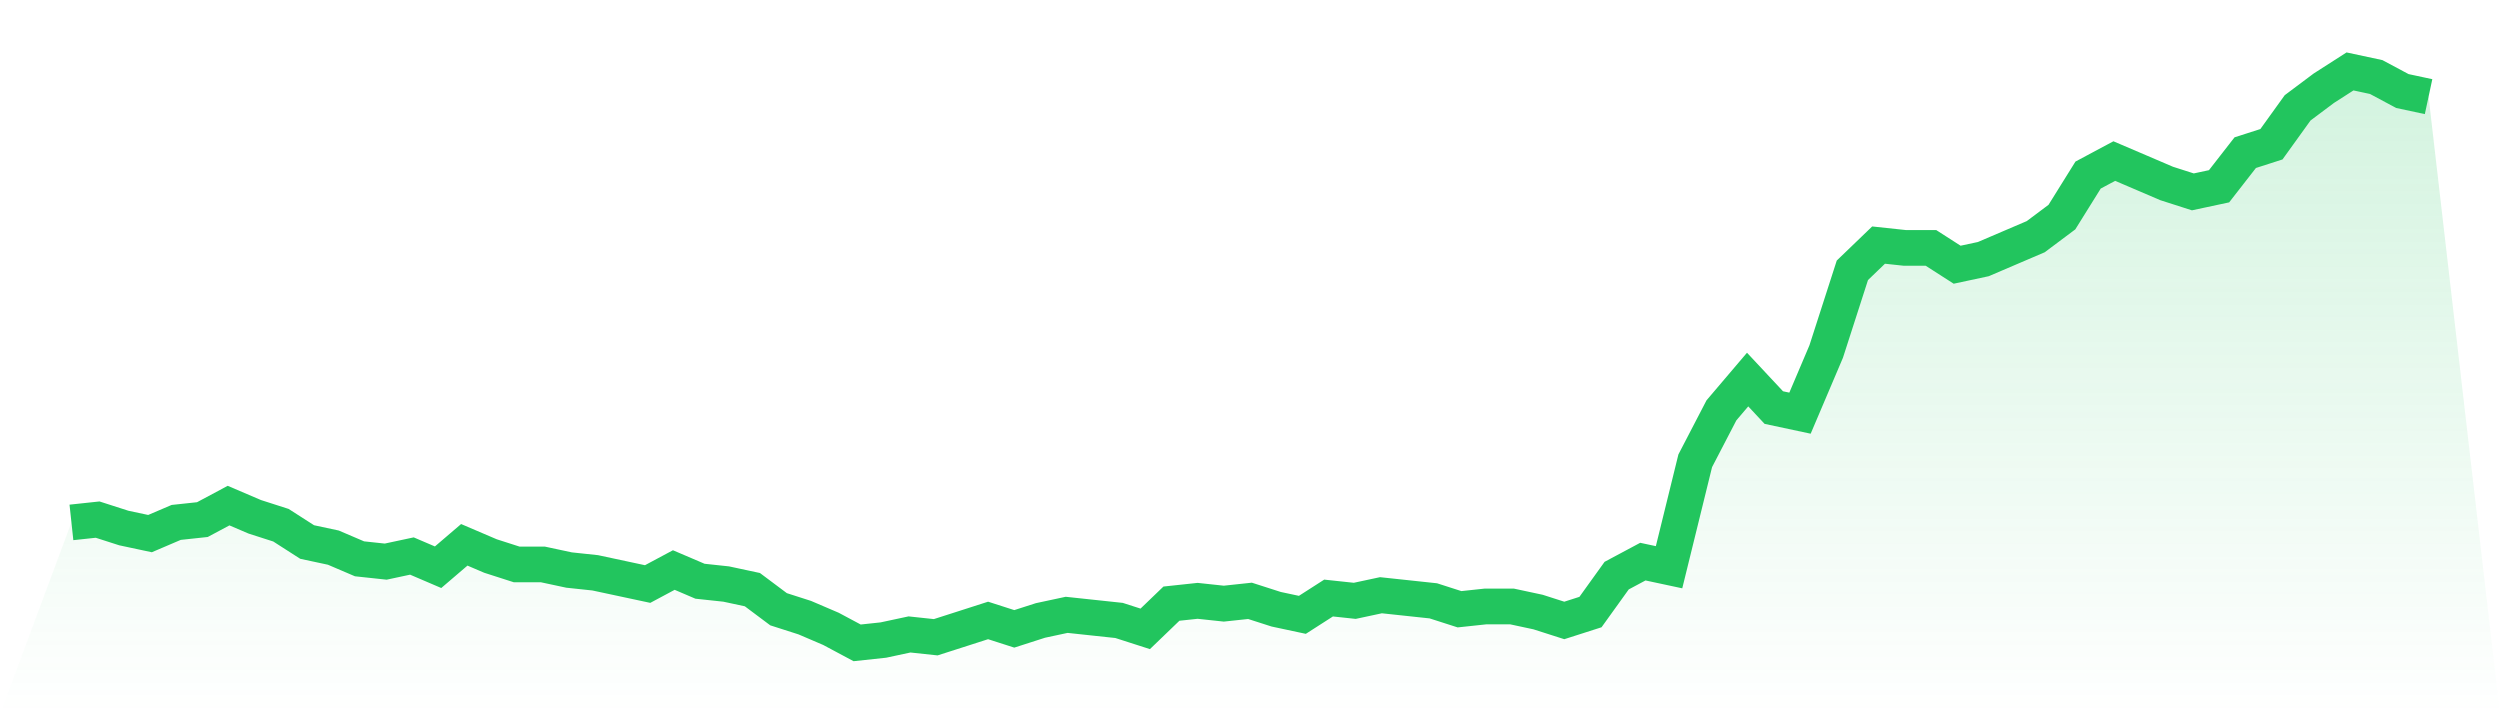
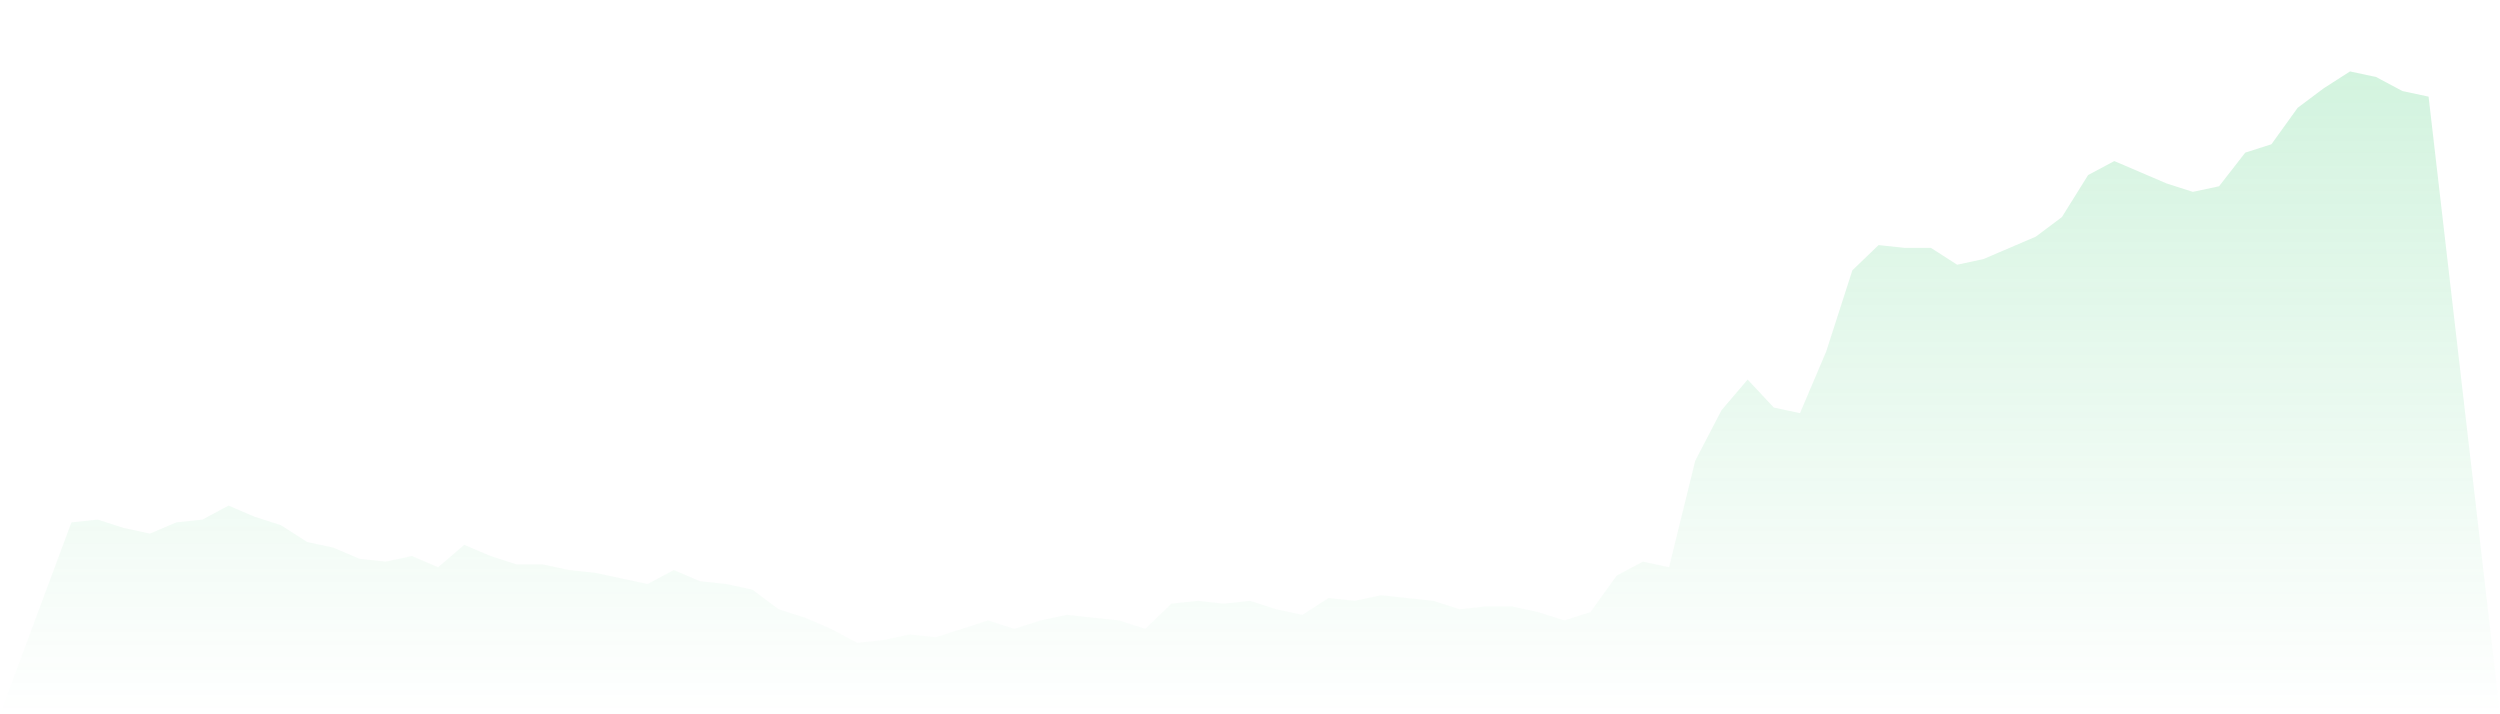
<svg xmlns="http://www.w3.org/2000/svg" viewBox="0 0 140 40">
  <defs>
    <linearGradient id="gradient" x1="0" x2="0" y1="0" y2="1">
      <stop offset="0%" stop-color="#22c55e" stop-opacity="0.2" />
      <stop offset="100%" stop-color="#22c55e" stop-opacity="0" />
    </linearGradient>
  </defs>
  <path d="M4,29.255 L4,29.255 L5.467,29.098 L6.933,29.569 L8.4,29.882 L9.867,29.255 L11.333,29.098 L12.8,28.314 L14.267,28.941 L15.733,29.412 L17.2,30.353 L18.667,30.667 L20.133,31.294 L21.6,31.451 L23.067,31.137 L24.533,31.765 L26,30.51 L27.467,31.137 L28.933,31.608 L30.4,31.608 L31.867,31.922 L33.333,32.078 L34.8,32.392 L36.267,32.706 L37.733,31.922 L39.2,32.549 L40.667,32.706 L42.133,33.02 L43.6,34.118 L45.067,34.588 L46.533,35.216 L48,36 L49.467,35.843 L50.933,35.529 L52.4,35.686 L53.867,35.216 L55.333,34.745 L56.8,35.216 L58.267,34.745 L59.733,34.431 L61.2,34.588 L62.667,34.745 L64.133,35.216 L65.6,33.804 L67.067,33.647 L68.533,33.804 L70,33.647 L71.467,34.118 L72.933,34.431 L74.4,33.49 L75.867,33.647 L77.333,33.333 L78.8,33.49 L80.267,33.647 L81.733,34.118 L83.2,33.961 L84.667,33.961 L86.133,34.275 L87.6,34.745 L89.067,34.275 L90.533,32.235 L92,31.451 L93.467,31.765 L94.933,25.804 L96.4,22.98 L97.867,21.255 L99.333,22.824 L100.8,23.137 L102.267,19.686 L103.733,15.137 L105.2,13.725 L106.667,13.882 L108.133,13.882 L109.6,14.824 L111.067,14.51 L112.533,13.882 L114,13.255 L115.467,12.157 L116.933,9.804 L118.4,9.02 L119.867,9.647 L121.333,10.275 L122.8,10.745 L124.267,10.431 L125.733,8.549 L127.2,8.078 L128.667,6.039 L130.133,4.941 L131.6,4 L133.067,4.314 L134.533,5.098 L136,5.412 L140,40 L0,40 z" fill="url(#gradient)" />
-   <path d="M4,29.255 L4,29.255 L5.467,29.098 L6.933,29.569 L8.4,29.882 L9.867,29.255 L11.333,29.098 L12.8,28.314 L14.267,28.941 L15.733,29.412 L17.2,30.353 L18.667,30.667 L20.133,31.294 L21.6,31.451 L23.067,31.137 L24.533,31.765 L26,30.51 L27.467,31.137 L28.933,31.608 L30.4,31.608 L31.867,31.922 L33.333,32.078 L34.8,32.392 L36.267,32.706 L37.733,31.922 L39.2,32.549 L40.667,32.706 L42.133,33.02 L43.6,34.118 L45.067,34.588 L46.533,35.216 L48,36 L49.467,35.843 L50.933,35.529 L52.4,35.686 L53.867,35.216 L55.333,34.745 L56.8,35.216 L58.267,34.745 L59.733,34.431 L61.2,34.588 L62.667,34.745 L64.133,35.216 L65.6,33.804 L67.067,33.647 L68.533,33.804 L70,33.647 L71.467,34.118 L72.933,34.431 L74.4,33.49 L75.867,33.647 L77.333,33.333 L78.8,33.49 L80.267,33.647 L81.733,34.118 L83.2,33.961 L84.667,33.961 L86.133,34.275 L87.6,34.745 L89.067,34.275 L90.533,32.235 L92,31.451 L93.467,31.765 L94.933,25.804 L96.4,22.98 L97.867,21.255 L99.333,22.824 L100.8,23.137 L102.267,19.686 L103.733,15.137 L105.2,13.725 L106.667,13.882 L108.133,13.882 L109.6,14.824 L111.067,14.51 L112.533,13.882 L114,13.255 L115.467,12.157 L116.933,9.804 L118.4,9.02 L119.867,9.647 L121.333,10.275 L122.8,10.745 L124.267,10.431 L125.733,8.549 L127.2,8.078 L128.667,6.039 L130.133,4.941 L131.6,4 L133.067,4.314 L134.533,5.098 L136,5.412" fill="none" stroke="#22c55e" stroke-width="2" />
</svg>